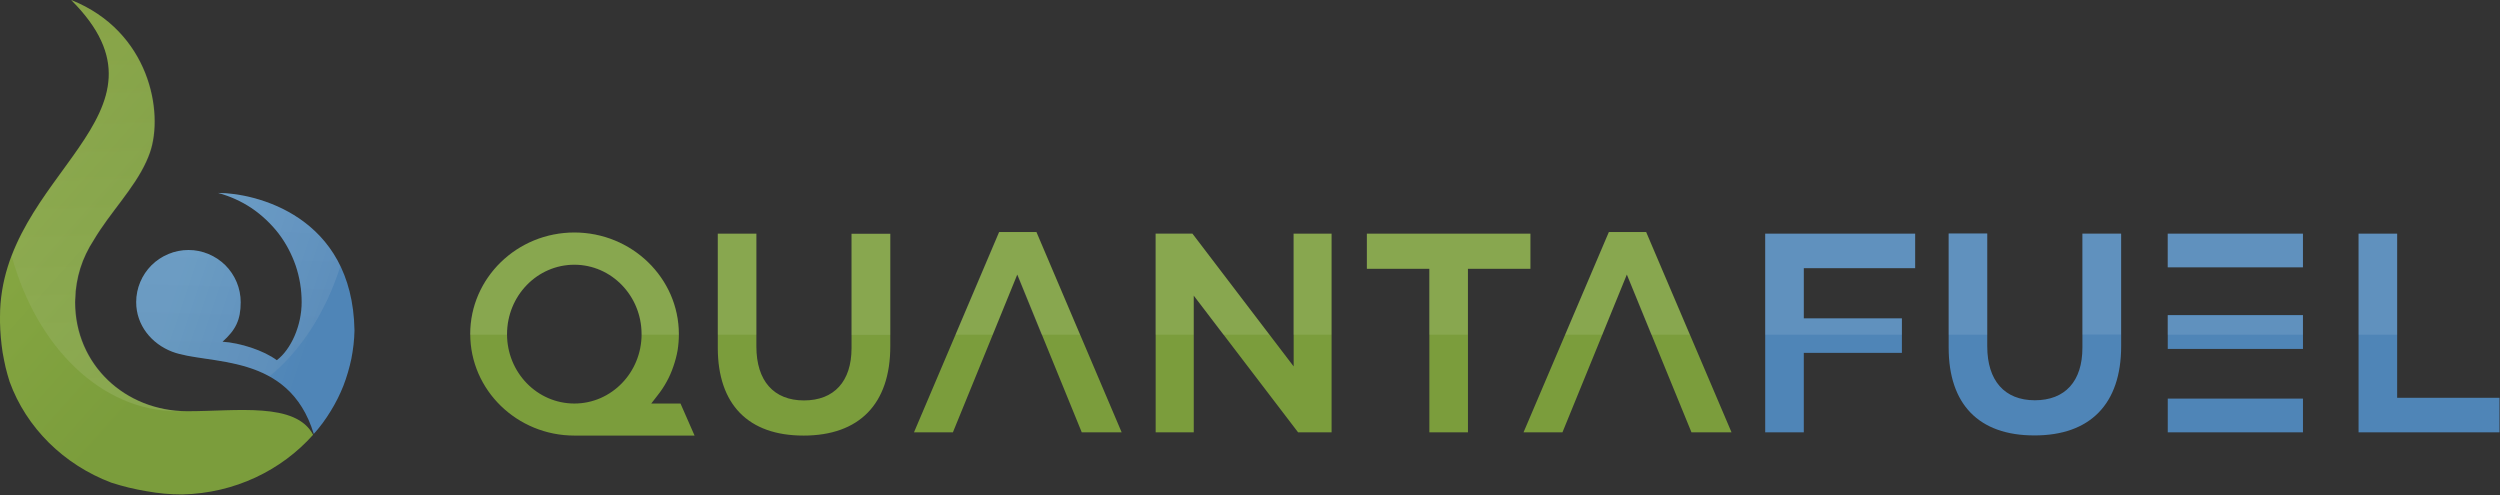
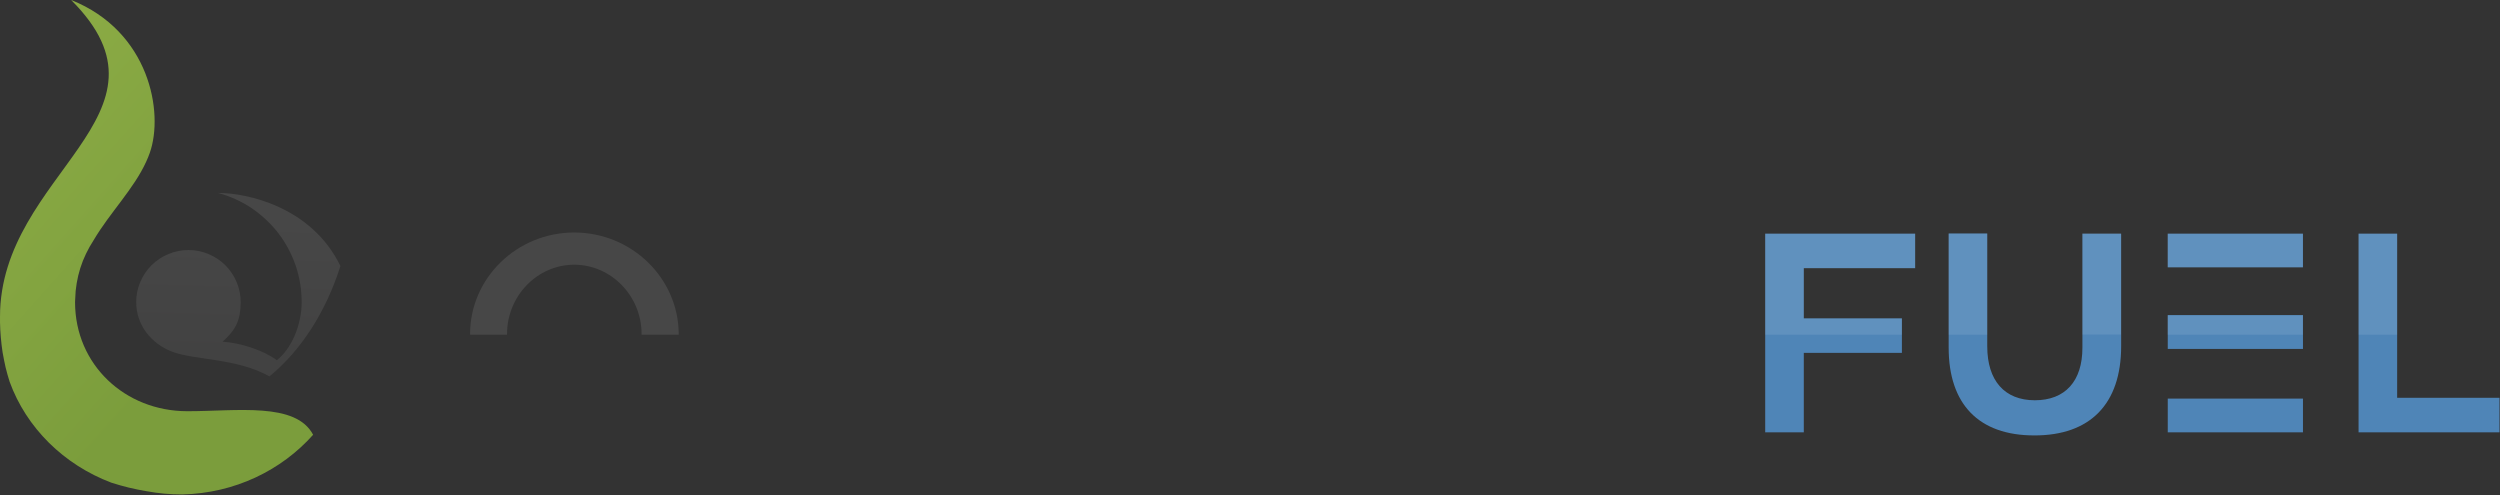
<svg xmlns="http://www.w3.org/2000/svg" version="1.2" viewBox="0 0 1529 303" width="1529" height="303">
  <rect x="0" y="0" width="1529" height="303" fill="#333333" stroke="none" />
  <title>quantf-svg</title>
  <defs>
    <linearGradient id="g1" x2="1" gradientUnits="userSpaceOnUse" gradientTransform="matrix(133.705,119.542,-89.898,100.549,-12.624,87.874)">
      <stop offset="0" stop-color="#8aaa44" />
      <stop offset="1" stop-color="#7b9d3c" />
    </linearGradient>
    <linearGradient id="g2" x2="1" gradientUnits="userSpaceOnUse" gradientTransform="matrix(86.625,29.069,-26.371,78.585,106.983,170.797)">
      <stop offset="0" stop-color="#5e94bf" />
      <stop offset="1" stop-color="#4f85b7" />
    </linearGradient>
    <linearGradient id="g3" x2="1" gradientUnits="userSpaceOnUse" gradientTransform="matrix(-11.285,-374.613,149.501,-4.504,60.321,240.43)">
      <stop offset="0" stop-color="#ffffff" />
      <stop offset="1" stop-color="#262324" />
    </linearGradient>
    <linearGradient id="g4" x2="1" gradientUnits="userSpaceOnUse" gradientTransform="matrix(-11.285,374.613,-418.073,-12.594,147.687,131.8)">
      <stop offset="0" stop-color="#ffffff" />
      <stop offset="1" stop-color="#262324" />
    </linearGradient>
  </defs>
  <style>
		.s0 { fill: #4f85b7 } 
		.s1 { fill: #7b9d3c } 
		.s2 { fill: #ffffff } 
		.s3 { fill: url(#g1) } 
		.s4 { fill: url(#g2) } 
		.s5 { fill: url(#g3) } 
		.s6 { fill: url(#g4) } 
	</style>
  <path id="Layer" fill-rule="evenodd" class="s0" d="m1079.6 142.9h91.7v21.1h-68.1v30.7h60v21.1h-60v48.6h-23.6zm164.5 123.4c-33.8 0-52.3-19-52.3-53.7v-69.8h23.6v69c0 21 10.6 33 29.1 33 18.5 0 29.1-11.6 29.1-32.1v-69.8h23.7v68.8c0 35.3-18.9 54.7-53.2 54.6zm198.4-1.9v-121.5h23.6v100.4h62.6v21.1zm-116.7-121.5h82.7v20.6h-82.7zm0 100.9h82.7v20.6h-82.7zm0-51.1h82.7v20.7h-82.7z" />
-   <path id="Layer" fill-rule="evenodd" class="s1" d="m491.4 266.4c-33.8 0-52.4-19.1-52.4-53.7v-69.8h23.6v69c0 21 10.6 33 29.1 33 18.5 0 29.1-11.7 29.1-32v-69.9h23.7v68.8c0 35.2-18.9 54.6-53.1 54.6zm302.5-2l-63.8-83.6v83.6h-23.3v-121.5h22.5l61.9 81.2v-81.2h23.2v121.5zm80.3 0v-100h-38.2v-21.5h100v21.5h-38.2v100zm-212.6 0l-39.4-96.5-39.4 96.5h-23.8l52.1-122.5h22.8l52.1 122.5zm372.9 0l-39.5-96.5-39.4 96.5h-23.8l52.2-122.5h22.8l52.2 122.5zm-683.2 2c-35.1 0-63.7-27.8-63.7-62.1 0-34.2 28.5-62.1 63.7-62.1 35.2 0 63.9 27.9 63.9 62.1q0 5.1-0.8 10.1-0.9 5-2.6 9.8-1.6 4.8-4.1 9.3-2.4 4.4-5.6 8.4l-3.8 4.9h17.9l8.6 19.6zm41.1-62c0-23.5-18.4-42.5-41.1-42.5-22.8 0-41.2 19-41.2 42.5 0 23.4 18.4 42.4 41.2 42.4 22.7 0 41.1-19 41.1-42.4z" />
  <g id="Layer" style="opacity: .1">
    <path id="Layer" fill-rule="evenodd" class="s2" d="m1191.8 142.9h23.6v61.8h-23.6zm250.7 0h23.6v61.8h-23.6zm-339.3 21.2v30.7h60v9.9h-83.6v-61.8h91.7v21.2zm222.5-21.2h82.7v20.6h-82.7zm0 50h82.7v11.8h-82.7zm-52.1-50.1h23.6v61.8h-23.6z" />
  </g>
  <g id="Layer" style="opacity: .1">
-     <path id="Layer" class="s2" d="m633.8 142h-22.9l-26.6 62.7h22.8l14.9-36.8 15 36.8h23.5zm95.4 0.8h-22.5v61.9h23.3v-24l18.2 24h28.1z" />
    <path id="Layer" class="s2" d="m351.2 142.2c-35.1 0-63.7 27.9-63.7 62.1v0.4h22.6v-0.4c0-23.3 18.5-42.4 41.1-42.4 22.6 0 41.2 19.1 41.2 42.4v0.4h22.7v-0.4c-0.1-34.2-28.8-62.1-63.9-62.1z" />
-     <path id="Layer" fill-rule="evenodd" class="s2" d="m1033.4 204.7h-23.5l-15-36.8-15 36.8h-22.7l26.7-62.7h22.8zm-242.4-61.8h23.3v61.8h-23.3zm83.1 61.8v-40.3h-38.2v-21.5h100.1v21.5h-38.3v40.3zm-435.1-61.8h23.6v61.8h-23.6zm81.8 0h23.7v61.9h-23.7z" />
  </g>
  <path id="Layer" class="s3" d="m191.5 265.9c-19.3 21.7-47.9 35.8-80.1 36.5q-5.5 0-11-0.5-5.5-0.5-10.9-1.5-5.4-0.9-10.8-2.2-5.3-1.3-10.6-3c-29.1-11-52-33.6-62.2-61.7q-1.4-4.4-2.5-8.9-1-4.5-1.8-9-0.7-4.6-1.1-9.2-0.4-4.6-0.5-9.2v-3.5c0-87.8 114-123.3 43.5-193.7 48 19.1 56.8 68.9 48.1 93.5-0.6 1.8-1.4 3.6-2.2 5.4-7.6 16.7-22.1 31-32.2 48.1q-2.6 4-4.6 8.2-2.1 4.3-3.5 8.8-1.4 4.5-2.2 9.2-0.8 4.6-0.9 9.4c0 0.7-0.1 1.5-0.1 2.2 0 38.2 30.5 66.7 68.7 66.7 30.4 0 66.3-5.7 76.9 14.4z" />
-   <path id="Layer" class="s4" d="m216.8 202v0.2c-0.1 5.7-0.8 11.5-1.9 17.2-1.2 5.6-2.8 11.2-4.9 16.6-2.1 5.3-4.7 10.5-7.8 15.5-3 4.9-6.4 9.6-10.3 13.9-15.3-50.4-64.6-41.9-86.6-50.3-12.5-4.8-22-16.1-22-30.3 0-8.5 3.4-16.6 9.4-22.6 6-5.9 14.1-9.3 22.6-9.3 8.4 0 16.5 3.4 22.5 9.3 6 6 9.4 14.1 9.4 22.6 0 10.9-3.1 17-11.1 24.2 10.8 0.7 25.1 5.3 33.2 11.3 8.7-6.6 15.2-21.1 15.2-35.5 0-7.5-1.2-15-3.6-22.2-2.5-7.2-6-13.9-10.6-19.9-4.6-5.9-10.2-11.2-16.4-15.4-6.3-4.2-13.2-7.3-20.5-9.3 22.7 0 82.2 13.9 83.4 84z" />
  <g id="Layer" style="opacity: .1">
-     <path id="Layer" class="s5" d="m108.5 251.5c0.9 0 1.8-0.1 2.7-0.1-36.5-1.8-65-29.6-65-66.6q0-0.3 0-0.6 0-0.2 0-0.5 0-0.3 0-0.6 0-0.3 0.1-0.5 0.1-4.8 0.9-9.4 0.8-4.7 2.2-9.2 1.4-4.5 3.4-8.8 2-4.3 4.6-8.2c10.2-17.1 24.6-31.4 32.3-48.1 0.9-1.8 1.5-3.6 2.2-5.4 8.7-24.6-0.2-74.4-48.2-93.5 59.8 59.8-12.9 94.3-36.5 156.8 15.2 55.3 54.8 94.7 101.3 94.7z" />
    <path id="Layer" class="s6" d="m133.4 118c7.3 2 14.2 5.1 20.5 9.3 6.2 4.2 11.8 9.5 16.4 15.4 4.6 6 8.1 12.7 10.6 19.9 2.4 7.2 3.6 14.7 3.6 22.2 0 14.4-6.6 28.9-15.2 35.5-8-6-22.4-10.7-33.2-11.3 8-7.1 11.1-13.2 11.1-24.2 0-8.5-3.4-16.6-9.4-22.6-6-5.9-14.1-9.3-22.5-9.3-8.5 0-16.6 3.4-22.6 9.3-6 6-9.4 14.1-9.4 22.6 0 14.2 9.4 25.5 22 30.3 14 5.3 39.2 3.8 59.5 15.1 19.3-15.8 34.5-39.4 43.4-67.5-17.6-36.3-57.2-44.7-74.8-44.7z" />
  </g>
</svg>